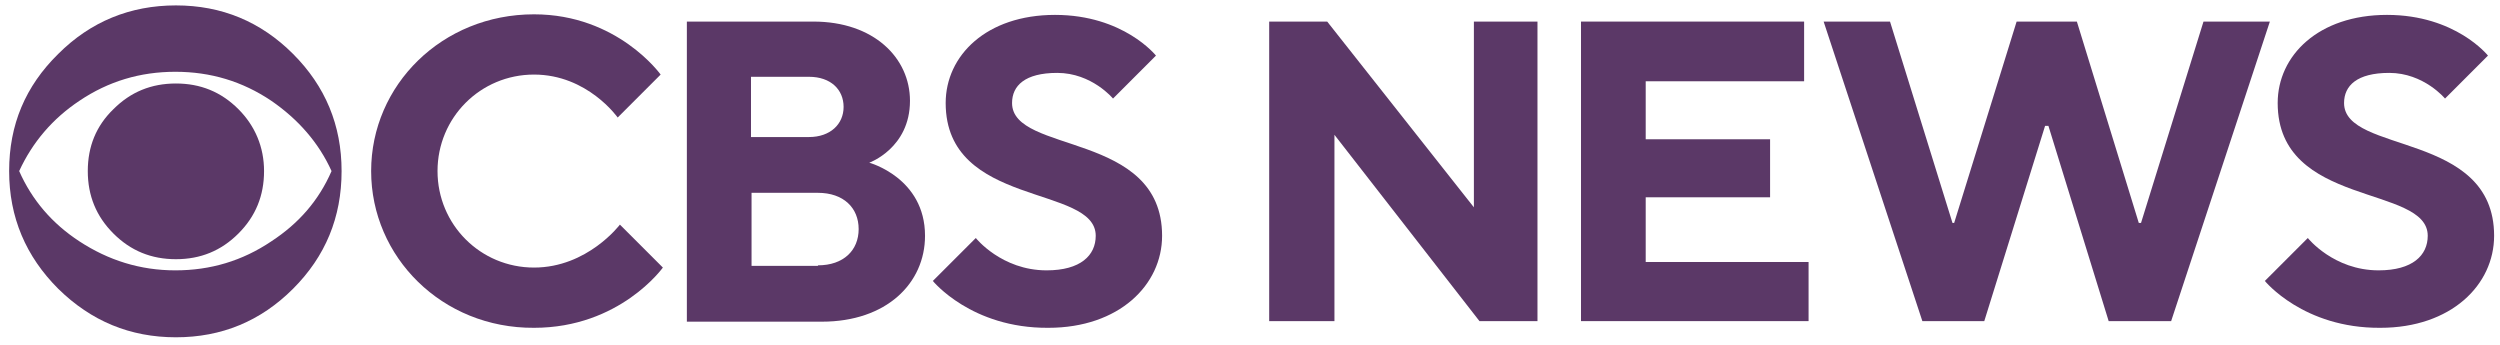
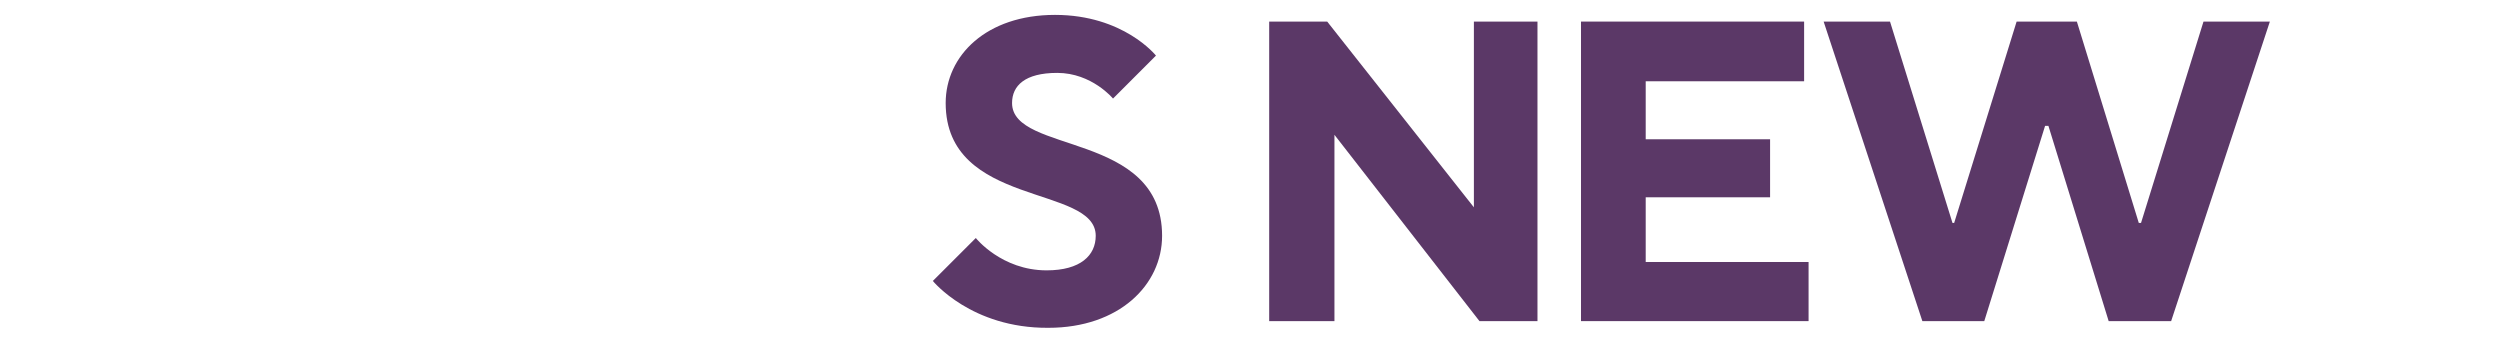
<svg xmlns="http://www.w3.org/2000/svg" width="203" height="28" viewBox="0 0 203 28" fill="none">
  <g clip-path="url(#clip0_3094_5010)">
-     <path d="M27.737 13.891C27.737 17.65 26.423 20.821 23.796 23.448C21.169 26.075 17.999 27.388 14.285 27.388C10.571 27.388 7.4 26.075 4.728 23.448C2.101 20.821 0.742 17.65 0.742 13.891C0.742 10.132 2.056 7.006 4.728 4.379C7.355 1.752 10.571 0.439 14.285 0.439C17.999 0.439 21.169 1.752 23.796 4.379C26.423 7.006 27.737 10.177 27.737 13.891ZM26.922 13.891C25.88 11.581 24.204 9.679 22.03 8.184C19.675 6.599 17.093 5.829 14.239 5.829C11.386 5.829 8.804 6.599 6.449 8.184C4.275 9.633 2.644 11.536 1.557 13.891C2.599 16.246 4.23 18.148 6.449 19.598C8.804 21.138 11.386 21.953 14.239 21.953C17.093 21.953 19.675 21.183 22.03 19.598C24.249 18.148 25.88 16.291 26.922 13.891ZM21.441 13.891C21.441 15.884 20.762 17.56 19.358 18.964C17.953 20.368 16.278 21.047 14.285 21.047C12.292 21.047 10.616 20.368 9.212 18.964C7.808 17.56 7.128 15.884 7.128 13.891C7.128 11.898 7.808 10.222 9.212 8.863C10.616 7.459 12.292 6.78 14.285 6.78C16.278 6.78 17.953 7.459 19.358 8.863C20.716 10.222 21.441 11.943 21.441 13.891Z" fill="#5B3867" />
-     <path d="M30.137 13.891C30.137 6.916 35.889 1.163 43.362 1.163C50.156 1.163 53.644 6.055 53.644 6.055L50.156 9.543C50.156 9.543 47.71 6.055 43.362 6.055C39.014 6.055 35.527 9.543 35.527 13.891C35.527 18.239 39.014 21.726 43.362 21.726C47.71 21.726 50.337 18.239 50.337 18.239L53.825 21.726C53.825 21.726 50.337 26.618 43.362 26.618C35.889 26.663 30.137 20.866 30.137 13.891Z" fill="#5B3867" />
-     <path d="M55.773 1.752H66.054C70.946 1.752 73.89 4.696 73.89 8.184C73.89 12.034 70.583 13.211 70.583 13.211C70.583 13.211 75.112 14.434 75.112 19.145C75.112 22.995 71.987 26.12 66.733 26.12H55.773V1.752ZM65.692 11.128C67.413 11.128 68.5 10.086 68.5 8.682C68.5 7.278 67.458 6.236 65.692 6.236H60.981V11.128H65.692ZM66.416 21.545C68.5 21.545 69.723 20.322 69.723 18.601C69.723 16.88 68.5 15.657 66.416 15.657H61.026V21.591H66.416V21.545Z" fill="#5B3867" />
    <path d="M75.747 22.813L79.235 19.326C79.235 19.326 81.318 21.953 84.987 21.953C87.75 21.953 88.973 20.73 88.973 19.145C88.973 14.978 76.789 16.88 76.789 8.365C76.789 4.515 80.095 1.209 85.666 1.209C91.237 1.209 93.864 4.515 93.864 4.515L90.377 8.003C90.377 8.003 88.656 5.919 85.847 5.919C83.22 5.919 82.179 6.961 82.179 8.365C82.179 12.532 94.362 10.63 94.362 19.145C94.362 23.131 90.875 26.618 85.123 26.618C78.872 26.663 75.747 22.813 75.747 22.813Z" fill="#5B3867" />
    <path d="M103.058 1.752H107.768L119.68 16.835V1.752H124.843V26.075H120.133L108.357 10.947V26.075H103.058V1.752Z" fill="#5B3867" />
    <path d="M128.377 1.752H146.494V6.599H133.631V11.309H143.731V16.02H133.631V21.274H146.856V26.075H128.377V1.752Z" fill="#5B3867" />
    <path d="M148.079 1.752H153.469L158.542 18.103H158.678L163.75 1.752H168.642L173.67 18.103H173.851L178.924 1.752H184.313L176.297 26.075H171.224L166.332 10.222H166.06L161.123 26.075H156.096L148.079 1.752Z" fill="#5B3867" />
-     <path d="M183.906 22.813L187.394 19.326C187.394 19.326 189.477 21.953 193.146 21.953C195.909 21.953 197.132 20.73 197.132 19.145C197.132 14.978 184.948 16.88 184.948 8.365C184.948 4.515 188.254 1.209 193.825 1.209C199.396 1.209 202.023 4.515 202.023 4.515L198.536 8.003C198.536 8.003 196.815 5.919 194.007 5.919C191.38 5.919 190.338 6.961 190.338 8.365C190.338 12.532 202.522 10.63 202.522 19.145C202.522 23.131 199.034 26.618 193.282 26.618C187.031 26.663 183.906 22.813 183.906 22.813Z" fill="#5B3867" />
  </g>
  <defs>
    <clipPath id="clip0_3094_5010">
      <rect width="201.78" height="26.949" fill="white" transform="translate(0.742 0.439)" />
    </clipPath>
  </defs>
</svg>